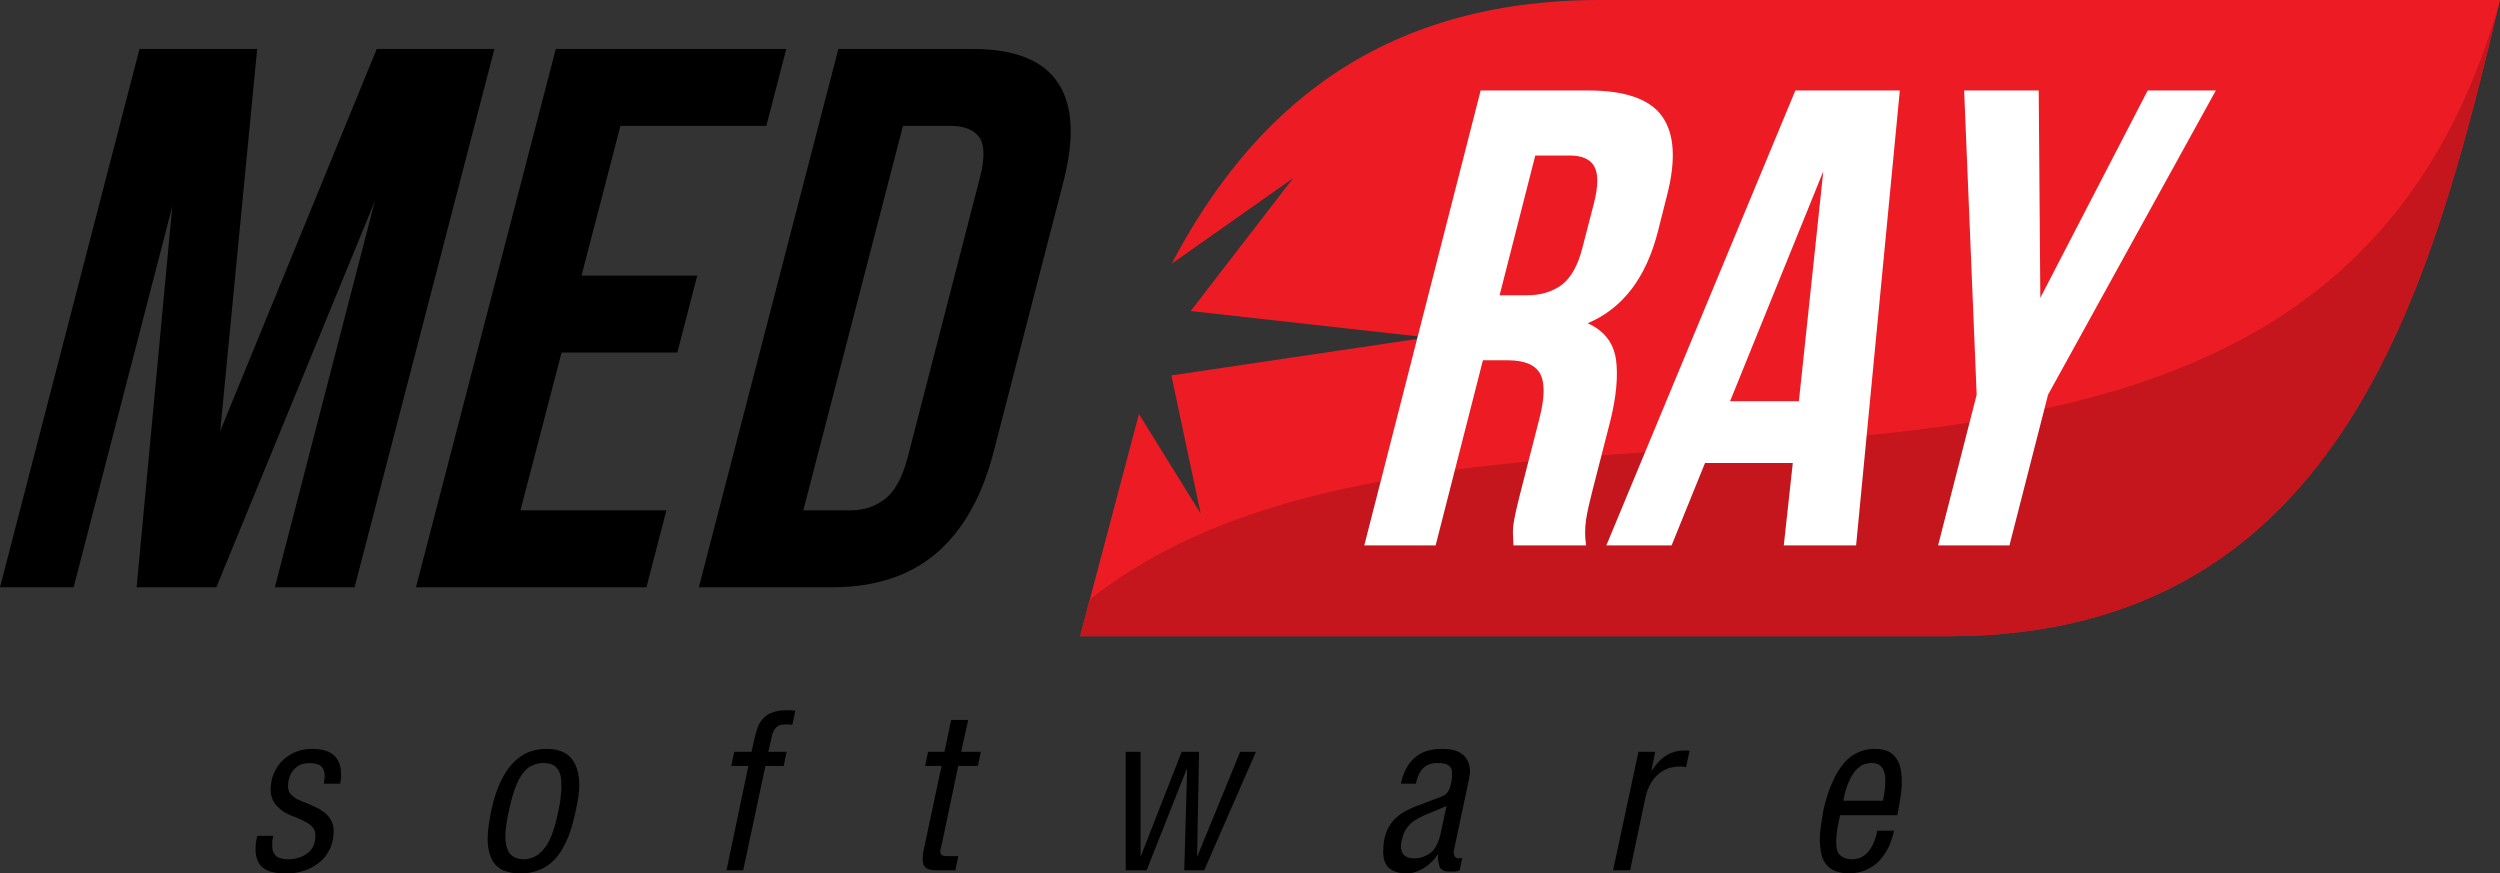
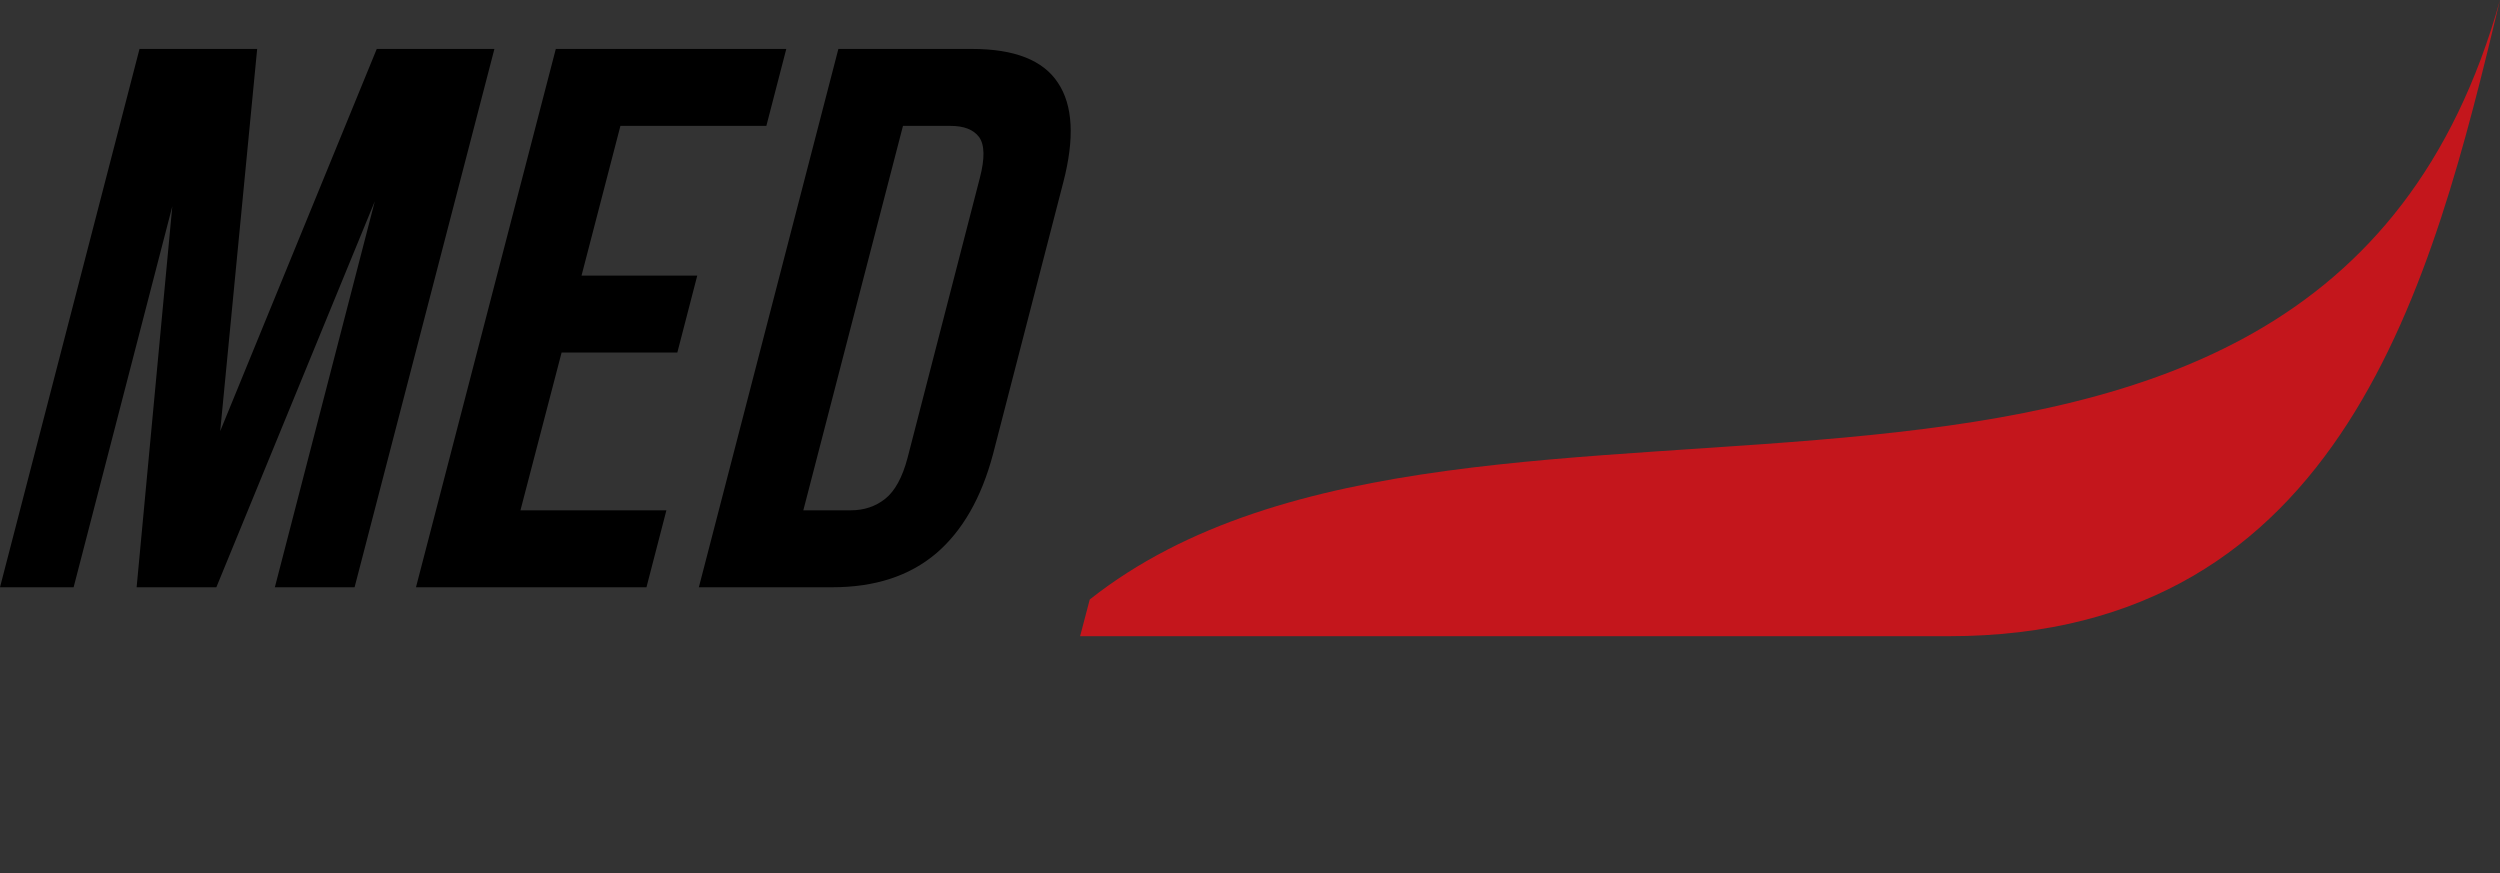
<svg xmlns="http://www.w3.org/2000/svg" version="1.1" x="0px" y="0px" width="222.201px" height="77.636px" viewBox="0 0 222.201 77.636" enable-background="new 0 0 222.201 77.636" xml:space="preserve">
  <rect x="0" y="0" width="222.201" height="77.636" fill="#333333" stroke="none" />
  <defs>
</defs>
-   <path fill-rule="evenodd" clip-rule="evenodd" fill="#ED1C24" d="M142.229,0c81.314,0-1.371,0,79.973,0  c-6,24.925-13.771,56.546-49,56.546H96l5.229-19.746l5.485,8.843l-2.6-12.276l22.743-3.376l-21.029-2.347l9.115-11.819l-10.8,7.612  C111.143,10.13,122.285,0,142.229,0L142.229,0z" />
-   <path fill-rule="evenodd" clip-rule="evenodd" fill="#C4161C" d="M222.201,0c-6,24.925-13.771,56.546-49,56.546H96l0.857-3.263  C131.143,26.184,205.686,59.179,222.201,0L222.201,0z" />
-   <path fill="#FFFFFF" d="M134.514,48.476c0-0.258-0.027-0.515-0.027-0.744c-0.029-0.229-0.029-0.515,0-0.858  c0.027-0.343,0.113-0.801,0.229-1.345c0.113-0.544,0.285-1.202,0.486-2.003l1.627-6.353c0.486-1.888,0.486-3.233,0.029-4.006  c-0.457-0.772-1.4-1.145-2.857-1.145h-2.199L127.6,48.476h-6.342L131.6,8.041h9.572c3.285,0,5.486,0.773,6.57,2.318  c1.086,1.545,1.229,3.862,0.43,6.982l-0.801,3.176c-1.057,4.178-3.143,6.897-6.256,8.213c1.457,0.658,2.285,1.717,2.514,3.205  c0.199,1.488,0.029,3.291-0.486,5.408l-1.6,6.238c-0.258,1.002-0.457,1.86-0.572,2.604c-0.113,0.772-0.113,1.517,0,2.289H134.514z   M136.457,13.821l-3.172,12.42h2.486c1.172,0,2.199-0.315,3.029-0.916c0.828-0.63,1.457-1.745,1.857-3.348L141.686,18  c0.371-1.488,0.371-2.547,0.029-3.177c-0.344-0.658-1.086-1.002-2.201-1.002H136.457z M164.971,48.476h-6.428l0.801-7.325h-7.801  l-2.971,7.325h-5.801l16.801-40.435h9.285L164.971,48.476z M153.771,35.656h6.115l2.17-20.433L153.771,35.656z M175.686,35.084  l-1.113-27.043h6.629l0.143,18.429l9.543-18.429h6.057l-14.914,27.043l-3.43,13.392h-6.342L175.686,35.084z" />
+   <path fill-rule="evenodd" clip-rule="evenodd" fill="#C4161C" d="M222.201,0c-6,24.925-13.771,56.546-49,56.546H96l0.857-3.263  C131.143,26.184,205.686,59.179,222.201,0z" />
  <path d="M19.572,38.317L33.486,4.35h10.457L31.515,52.196h-7.086l8.886-34.312L19.229,52.196h-7.086l3.171-33.854L6.543,52.196H0  L12.4,4.35h10.457L19.572,38.317z M51.686,24.495h10.286l-1.771,6.84H49.915l-3.657,14.021h12.972l-1.772,6.84H36.972L49.4,4.35  h20.485l-1.771,6.839H55.143L51.686,24.495z M74.515,4.35H86.4c3.771,0,6.314,1.001,7.628,3.005c1.343,2.003,1.486,4.95,0.486,8.813  l-6.257,24.209c-1.028,3.863-2.714,6.812-5.057,8.814c-2.372,2.003-5.429,3.005-9.229,3.005H62.114L74.515,4.35z M80.257,11.189  L71.4,45.356h4.229c1.171,0,2.2-0.343,3.057-1.03c0.857-0.686,1.514-1.889,1.971-3.605l6.429-24.896  c0.457-1.745,0.429-2.947-0.057-3.634c-0.514-0.687-1.372-1.002-2.543-1.002H80.257z" />
-   <path d="M30.229,69.652c0.028-0.172,0.057-0.315,0.085-0.458c0-0.144,0-0.286,0-0.43c0-0.715-0.229-1.259-0.657-1.659  c-0.457-0.372-1.085-0.544-1.943-0.544c-0.485,0-0.943,0.086-1.4,0.258c-0.429,0.171-0.829,0.429-1.171,0.743  c-0.343,0.315-0.6,0.716-0.8,1.174c-0.2,0.429-0.286,0.944-0.286,1.488c0,0.314,0.057,0.572,0.172,0.829  c0.085,0.229,0.257,0.458,0.428,0.63c0.2,0.2,0.4,0.372,0.629,0.516c0.257,0.114,0.485,0.257,0.743,0.343  c0.429,0.172,0.8,0.315,1.086,0.486c0.314,0.144,0.515,0.315,0.686,0.516c0.171,0.2,0.229,0.429,0.229,0.715  c0,0.372-0.057,0.688-0.2,0.974c-0.143,0.257-0.314,0.486-0.542,0.629c-0.229,0.172-0.486,0.315-0.771,0.372  c-0.286,0.086-0.572,0.144-0.886,0.144c-0.515,0-0.886-0.114-1.114-0.315c-0.229-0.229-0.343-0.515-0.315-0.944  c0-0.114,0-0.257,0-0.4c0.029-0.142,0.057-0.286,0.086-0.429h-1.429c-0.029,0.2-0.086,0.429-0.114,0.629  c-0.029,0.2-0.029,0.401-0.029,0.602c0,0.458,0.086,0.858,0.286,1.173c0.171,0.314,0.457,0.544,0.857,0.716  c0.4,0.142,0.914,0.229,1.571,0.229c0.571,0,1.114-0.086,1.628-0.258c0.515-0.171,0.943-0.429,1.343-0.743  c0.4-0.315,0.685-0.716,0.914-1.174c0.229-0.486,0.343-1.03,0.343-1.631c0-0.344-0.085-0.658-0.229-0.916  c-0.143-0.258-0.314-0.486-0.571-0.687c-0.229-0.172-0.486-0.344-0.8-0.486c-0.286-0.144-0.6-0.286-0.914-0.401  c-0.315-0.114-0.571-0.229-0.8-0.343c-0.229-0.144-0.4-0.286-0.543-0.458c-0.143-0.2-0.2-0.4-0.2-0.687  c0-0.372,0.086-0.716,0.228-1.03c0.171-0.315,0.372-0.544,0.657-0.744c0.286-0.172,0.628-0.258,1-0.258  c0.486,0,0.829,0.086,1.029,0.258c0.228,0.2,0.343,0.486,0.343,0.858c0,0.086-0.029,0.2-0.029,0.344  c0,0.114-0.028,0.229-0.057,0.372H30.229z M48.6,66.562c-0.857,0-1.628,0.2-2.257,0.63c-0.657,0.429-1.2,1.059-1.629,1.859  c-0.457,0.83-0.8,1.832-1.057,3.005c-0.085,0.486-0.171,0.916-0.229,1.345c-0.057,0.401-0.085,0.772-0.085,1.116  c0,0.802,0.142,1.402,0.371,1.86c0.229,0.458,0.572,0.772,1,0.973c0.429,0.172,0.943,0.286,1.515,0.286  c0.6,0,1.114-0.086,1.628-0.286c0.486-0.172,0.943-0.458,1.372-0.887c0.428-0.43,0.8-1.002,1.114-1.717  c0.343-0.716,0.6-1.603,0.828-2.69c0.086-0.43,0.172-0.83,0.229-1.202c0.057-0.4,0.085-0.744,0.085-1.087  c0-1.03-0.257-1.832-0.714-2.375C50.314,66.848,49.572,66.562,48.6,66.562L48.6,66.562z M48.314,67.82  c0.543,0,0.943,0.144,1.2,0.458c0.257,0.314,0.4,0.802,0.371,1.488c0.029,0.314,0,0.687-0.057,1.087  c-0.028,0.401-0.114,0.858-0.228,1.346c-0.171,0.829-0.371,1.573-0.628,2.175c-0.257,0.629-0.6,1.115-1,1.459  c-0.372,0.344-0.857,0.516-1.457,0.544c-0.372-0.028-0.686-0.086-0.915-0.258c-0.257-0.172-0.429-0.4-0.514-0.687  c-0.114-0.315-0.171-0.658-0.171-1.088c0-0.286,0.028-0.629,0.085-1.001c0.029-0.344,0.114-0.744,0.2-1.145  c0.229-1.06,0.457-1.889,0.743-2.547c0.286-0.658,0.629-1.116,1-1.402C47.343,67.964,47.8,67.82,48.314,67.82L48.314,67.82z   M65.257,66.819L65,68.078h1.515l-1.943,9.271h1.485l1.972-9.271h1.628l0.257-1.259h-1.628l0.257-1.116  c0.057-0.344,0.143-0.602,0.257-0.802c0.114-0.2,0.257-0.314,0.4-0.4c0.171-0.086,0.4-0.114,0.657-0.114c0.057,0,0.114,0,0.2,0  c0.086,0,0.143,0,0.2,0.028c0.086,0,0.143,0,0.171,0l0.257-1.259c-0.057,0-0.114,0-0.2,0c-0.085-0.029-0.171-0.029-0.257-0.029  c-0.115,0-0.2,0-0.257,0c-0.543,0-0.972,0.058-1.314,0.201c-0.343,0.114-0.628,0.286-0.829,0.543  c-0.228,0.229-0.4,0.516-0.514,0.858C67.2,65.073,67.086,65.474,67,65.903l-0.2,0.916H65.257z M86.057,63.986h-1.514l-0.6,2.833  h-1.457l-0.257,1.259h1.457l-1.6,7.526c-0.029,0.143-0.057,0.286-0.057,0.429c0,0.114-0.029,0.229-0.029,0.344  c0.029,0.286,0.057,0.515,0.171,0.629c0.115,0.144,0.257,0.229,0.458,0.287c0.171,0.028,0.4,0.057,0.628,0.057h1.657l0.257-1.259h-1  c-0.2,0-0.371-0.029-0.457-0.086c-0.086-0.086-0.143-0.172-0.143-0.344c0-0.057,0.028-0.114,0.028-0.172  c0-0.057,0.029-0.143,0.057-0.229l1.514-7.183h1.743l0.257-1.259h-1.743L86.057,63.986z M100.057,66.819v10.53h1.857l3.543-8.957  h0.057l-0.257,8.957h1.772l4.6-10.53h-1.4l-3.8,9.271H106.4l0.171-9.271h-1.543l-3.628,9.271h-0.029v-9.271H100.057z   M128.572,71.626l-0.543,2.519c-0.059,0.286-0.143,0.544-0.258,0.802c-0.113,0.257-0.258,0.486-0.428,0.687  c-0.201,0.2-0.43,0.344-0.715,0.458c-0.258,0.143-0.6,0.2-0.971,0.2c-0.4,0-0.688-0.114-0.887-0.314  c-0.172-0.172-0.258-0.458-0.258-0.773c0-0.086,0-0.171,0.029-0.257c0-0.115,0.029-0.2,0.057-0.286  c0.086-0.401,0.201-0.744,0.4-1.002c0.172-0.258,0.4-0.486,0.658-0.687c0.256-0.172,0.57-0.344,0.885-0.486  c0.285-0.115,0.629-0.258,0.971-0.401C127.857,71.941,128.201,71.798,128.572,71.626L128.572,71.626z M125.857,69.652  c0.057-0.401,0.199-0.744,0.344-1.002c0.17-0.286,0.371-0.486,0.627-0.63c0.258-0.143,0.572-0.2,0.943-0.2  c0.457,0,0.801,0.058,1,0.229c0.199,0.143,0.314,0.4,0.285,0.743c0,0.144,0,0.315-0.027,0.516c-0.029,0.172-0.059,0.372-0.115,0.544  c-0.057,0.2-0.113,0.372-0.229,0.515c-0.086,0.144-0.199,0.258-0.314,0.314c-0.057,0.029-0.143,0.058-0.285,0.144  c-0.142,0.058-0.314,0.114-0.543,0.2c-0.199,0.058-0.4,0.144-0.6,0.229c-0.229,0.085-0.43,0.143-0.6,0.229  c-0.543,0.172-1.029,0.4-1.457,0.63c-0.43,0.229-0.771,0.515-1.059,0.829c-0.285,0.344-0.514,0.716-0.656,1.174  c-0.172,0.458-0.229,1.001-0.229,1.603c0,0.658,0.172,1.116,0.514,1.431c0.371,0.314,0.914,0.486,1.629,0.486  c0.344-0.028,0.686-0.086,1.029-0.258c0.342-0.143,0.656-0.343,0.941-0.601c0.315-0.258,0.543-0.544,0.744-0.858l0,0  c0,0.372,0.027,0.63,0.086,0.858c0.027,0.2,0.113,0.344,0.199,0.458c0.115,0.086,0.229,0.172,0.4,0.2  c0.172,0.028,0.371,0.028,0.629,0.028c0.113,0,0.256,0,0.371-0.028c0.113-0.028,0.199-0.058,0.256-0.086l0.229-1.116  c-0.027,0.029-0.084,0.029-0.143,0.029c-0.086,0.028-0.143,0.028-0.199,0.028c-0.143,0-0.258-0.058-0.314-0.144  c-0.057-0.114-0.113-0.229-0.113-0.372c0-0.057,0-0.085,0.027-0.171c0-0.058,0-0.115,0.029-0.172l1.314-6.21  c0-0.086,0.027-0.2,0.057-0.314c0-0.115,0.029-0.229,0.029-0.344c0-0.372-0.086-0.716-0.258-1.03  c-0.143-0.286-0.43-0.544-0.771-0.715c-0.371-0.172-0.828-0.258-1.428-0.258c-0.658,0-1.231,0.086-1.715,0.314  c-0.516,0.229-0.914,0.572-1.258,1.03c-0.314,0.458-0.57,1.03-0.715,1.746H125.857z M147.115,66.819h-1.486l-2.258,10.53h1.516  l1.342-6.381c0.115-0.573,0.314-1.088,0.6-1.518c0.287-0.429,0.629-0.743,1.029-0.973c0.428-0.229,0.885-0.344,1.4-0.344  c0.086,0,0.199,0,0.314,0c0.086,0.029,0.199,0.029,0.285,0.058l0.314-1.459c-0.057,0-0.143-0.029-0.201-0.029  c-0.057,0-0.113,0-0.17,0c-0.457,0-0.857,0.058-1.201,0.2c-0.342,0.115-0.685,0.344-0.971,0.602  c-0.314,0.286-0.572,0.629-0.857,1.03l0,0L147.115,66.819z M163.828,71.169c0.059-0.258,0.115-0.572,0.201-0.858  c0.086-0.315,0.199-0.63,0.342-0.916c0.115-0.286,0.287-0.572,0.457-0.802c0.201-0.228,0.4-0.429,0.658-0.572  c0.256-0.143,0.543-0.2,0.857-0.2c0.314,0,0.57,0.058,0.742,0.2c0.172,0.144,0.314,0.344,0.371,0.572  c0.086,0.258,0.115,0.516,0.115,0.83c0,0.286-0.029,0.572-0.059,0.858c-0.057,0.315-0.084,0.601-0.143,0.888H163.828z   M166.857,73.83c-0.057,0.314-0.143,0.601-0.258,0.916c-0.113,0.286-0.256,0.572-0.428,0.801c-0.172,0.258-0.4,0.458-0.658,0.601  c-0.229,0.144-0.543,0.201-0.914,0.229c-0.342,0-0.629-0.086-0.828-0.2c-0.199-0.115-0.371-0.286-0.457-0.516  c-0.086-0.229-0.113-0.515-0.113-0.83c0-0.314,0.027-0.687,0.084-1.087c0.086-0.4,0.172-0.83,0.258-1.288h5.086  c0.113-0.515,0.199-1.059,0.285-1.573c0.086-0.516,0.115-1.002,0.115-1.46c0-0.544-0.059-1.03-0.201-1.459  c-0.143-0.43-0.398-0.772-0.742-1.03c-0.371-0.258-0.857-0.372-1.486-0.372c-0.543,0-1.027,0.114-1.457,0.314  c-0.457,0.2-0.828,0.486-1.172,0.858c-0.312,0.372-0.6,0.772-0.856,1.26c-0.228,0.457-0.457,0.973-0.629,1.487  c-0.172,0.516-0.314,1.06-0.43,1.574c-0.086,0.544-0.17,1.03-0.228,1.46c-0.057,0.429-0.086,0.829-0.086,1.201  c0.029,0.716,0.115,1.288,0.314,1.717c0.229,0.43,0.516,0.716,0.914,0.916c0.373,0.172,0.857,0.286,1.4,0.286  c0.543-0.028,1.059-0.114,1.486-0.315c0.457-0.2,0.828-0.458,1.172-0.802c0.314-0.372,0.6-0.772,0.828-1.201  c0.199-0.458,0.371-0.944,0.486-1.488H166.857z" />
</svg>